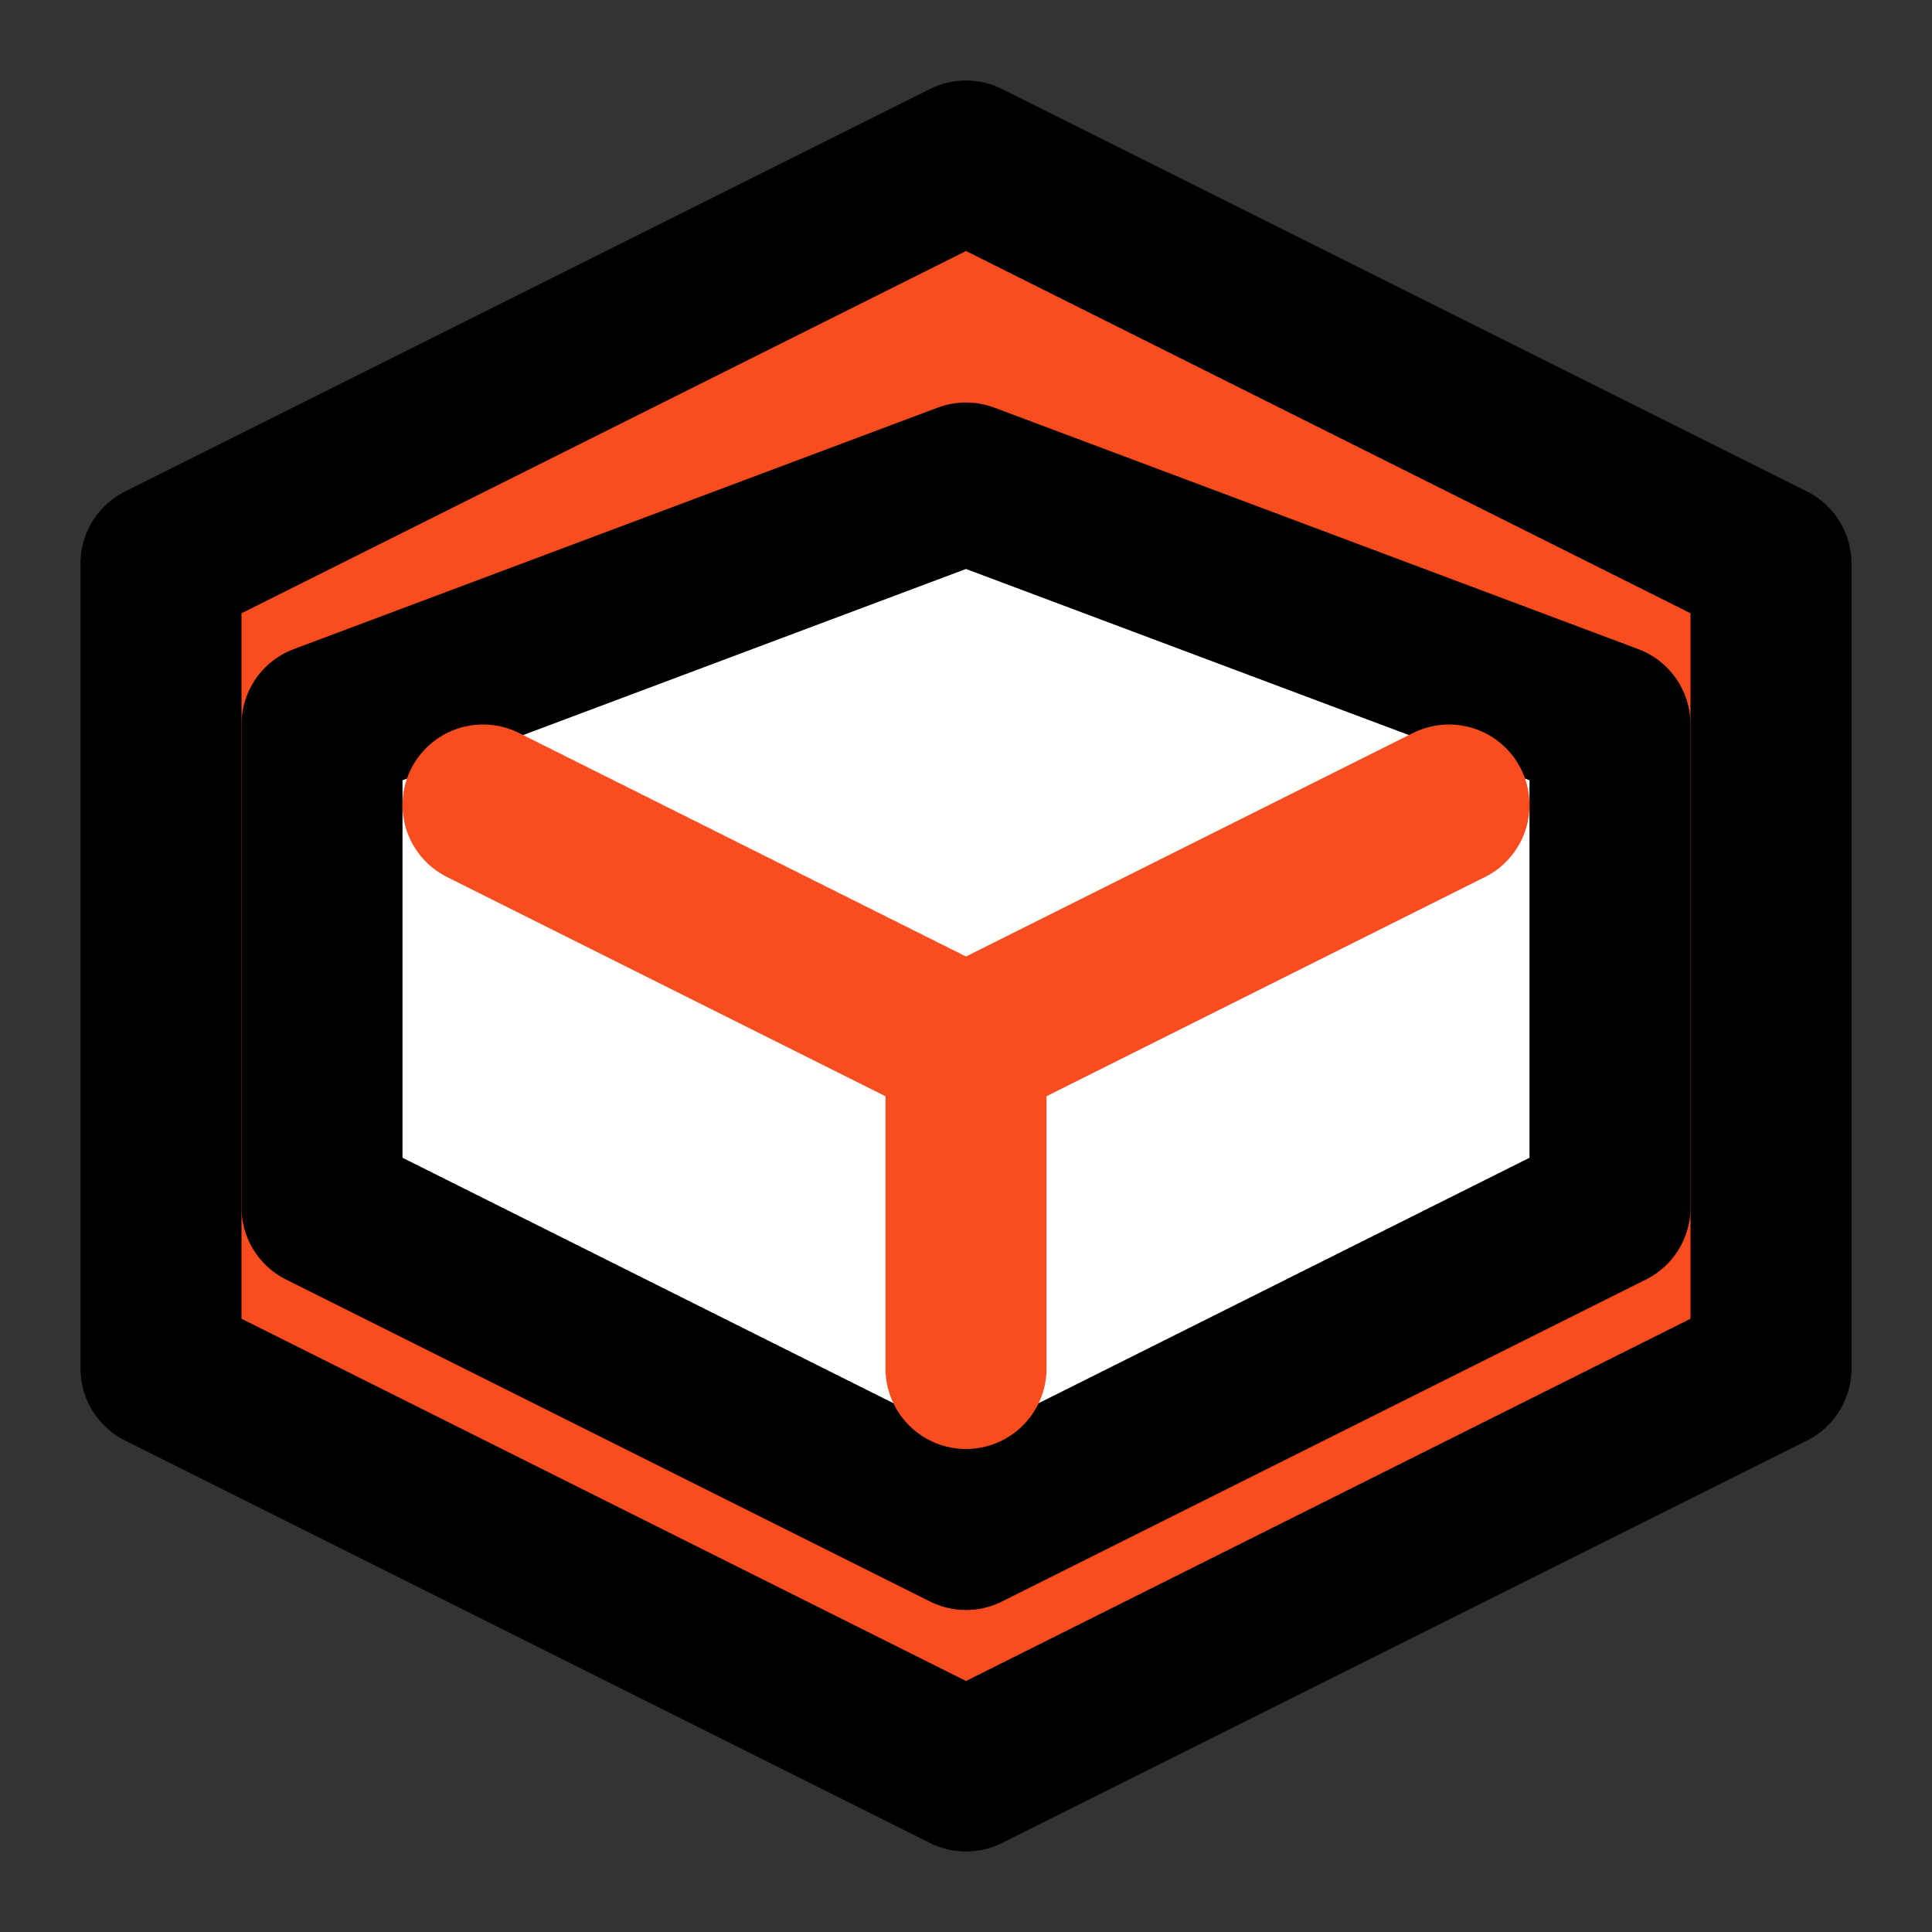
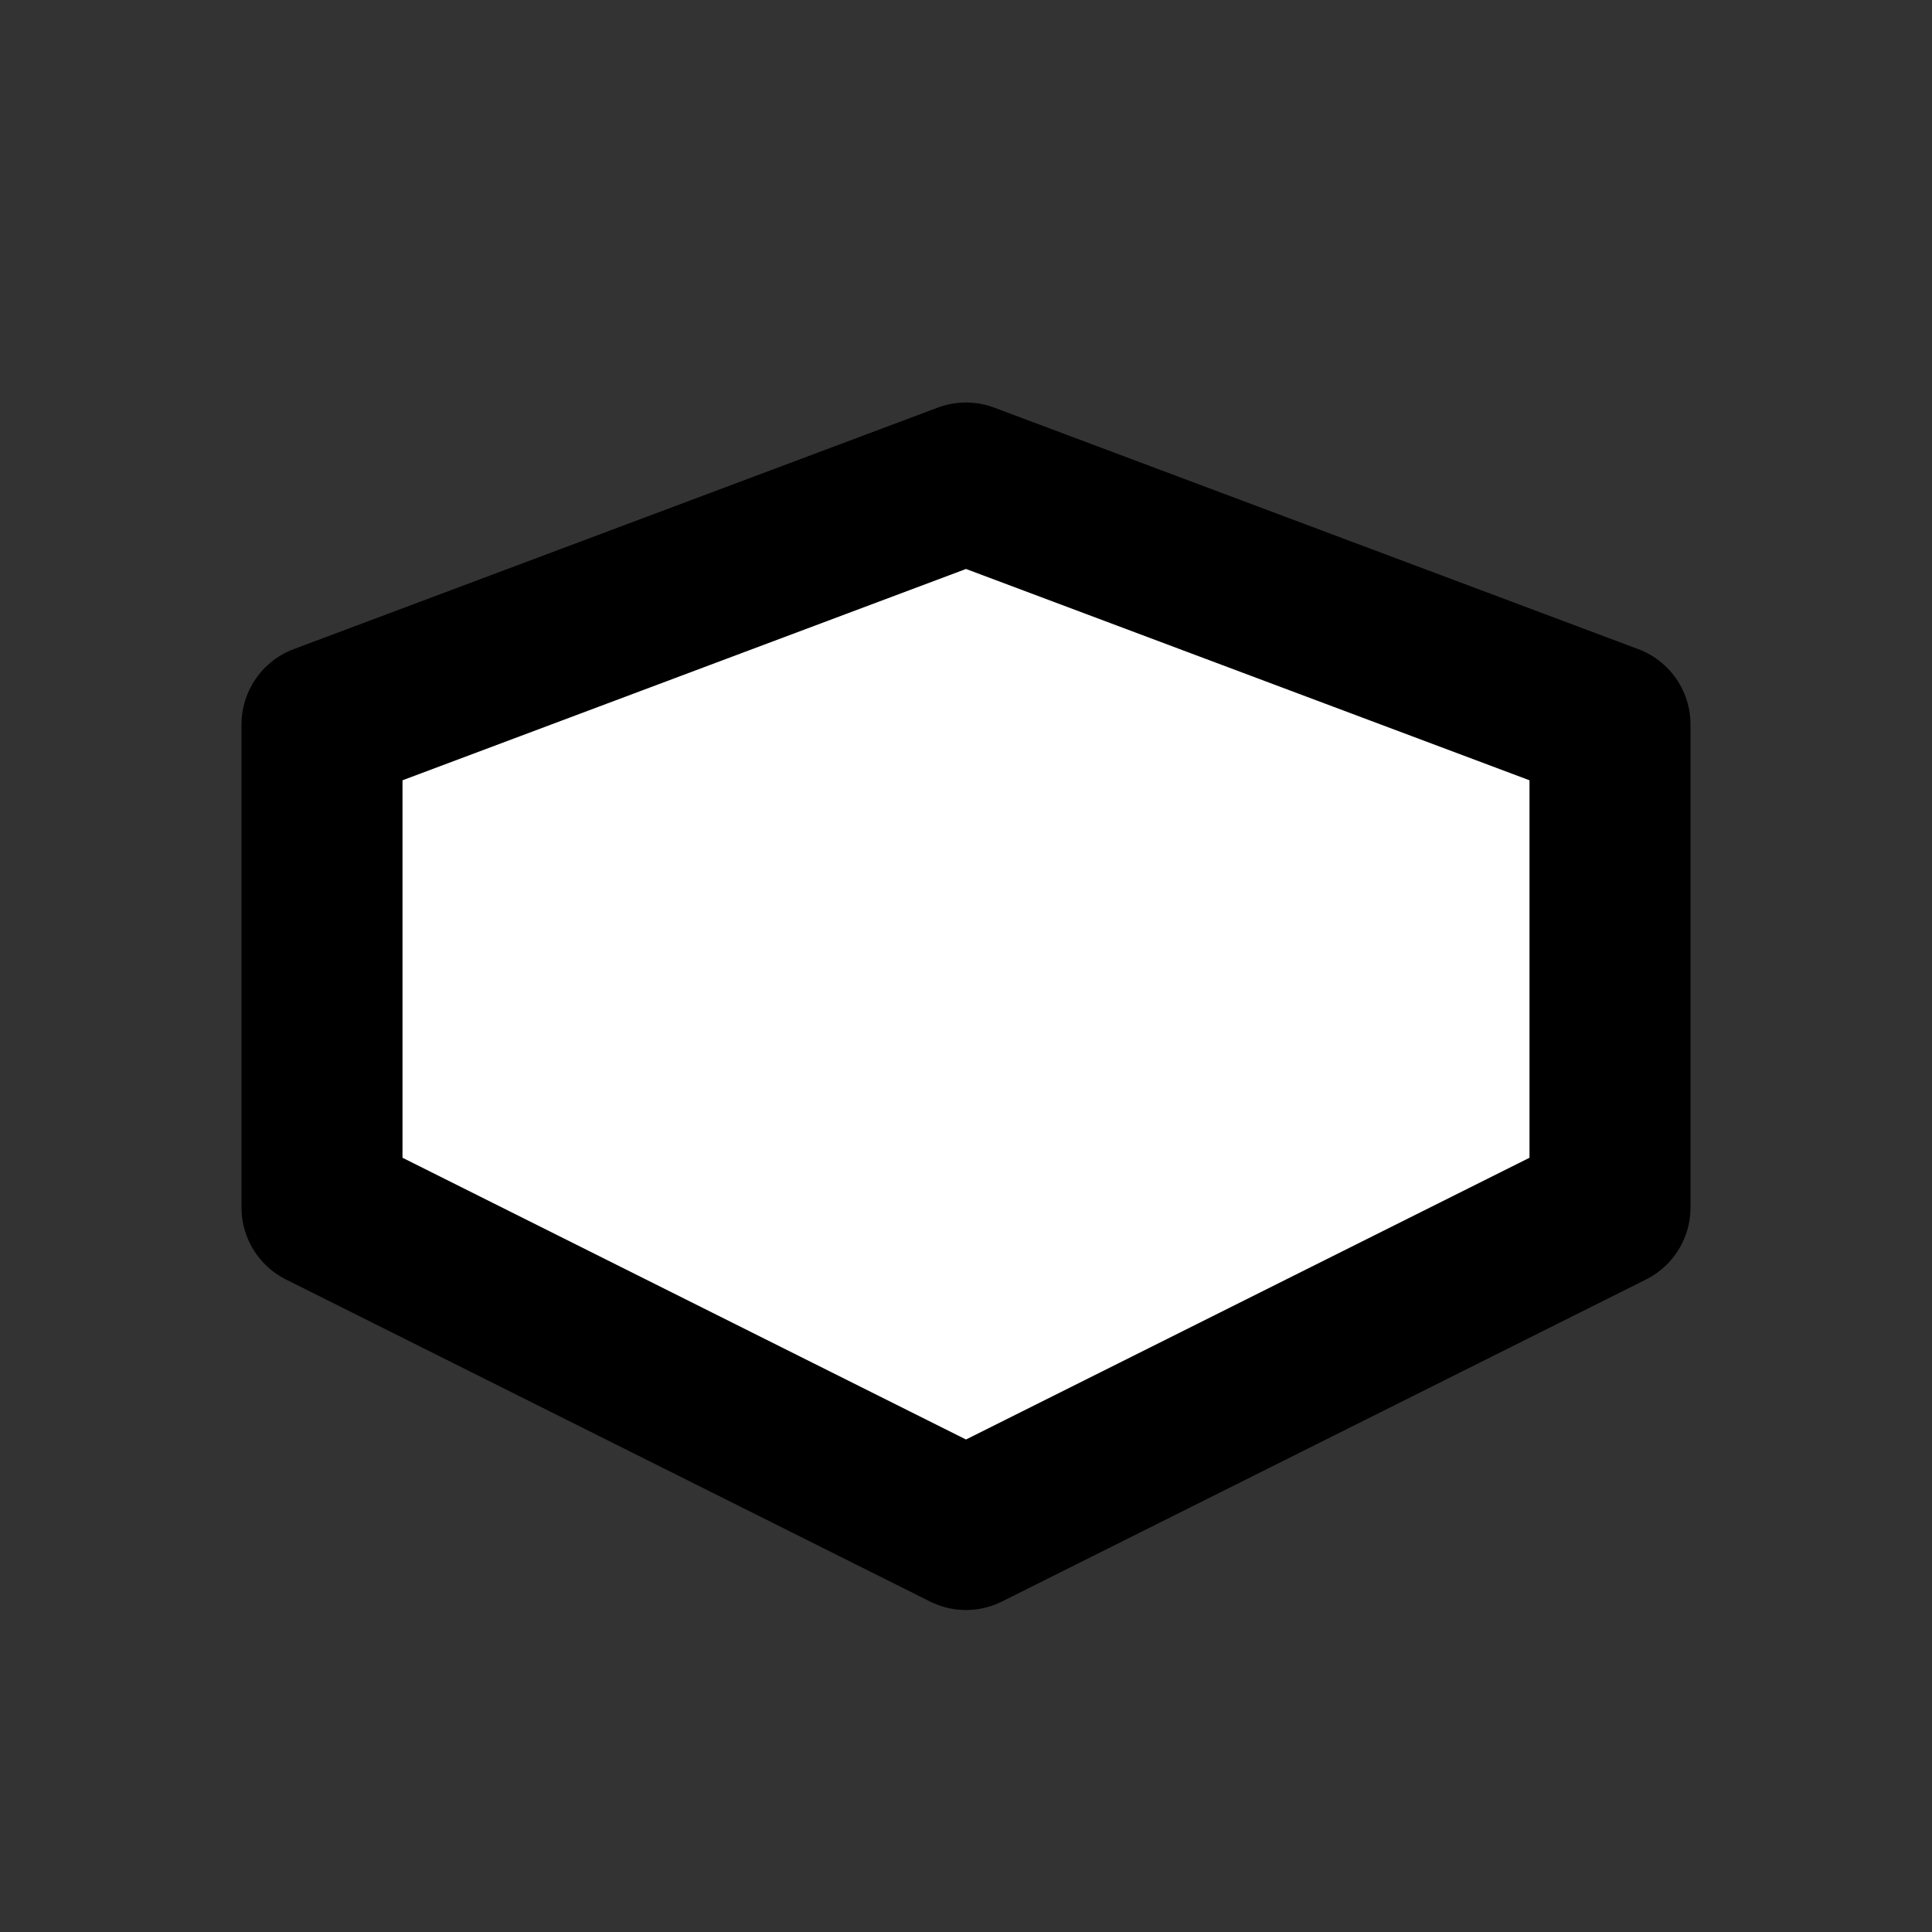
<svg xmlns="http://www.w3.org/2000/svg" viewBox="0 0 24 24" width="24" height="24" fill="none" stroke="currentColor" stroke-width="2" stroke-linecap="round" stroke-linejoin="round">
  <rect x="0" y="0" width="24" height="24" fill="#333333" stroke="none" />
-   <path d="M12 2L2 7v10l10 5 10-5V7L12 2z" fill="#F94D20" />
  <path d="M12 6L4 9v6l8 4 8-4V9l-8-3z" fill="white" />
-   <path d="M6 10l6 3 6-3" stroke="#F94D20" />
-   <path d="M12 13v4" stroke="#F94D20" />
</svg>